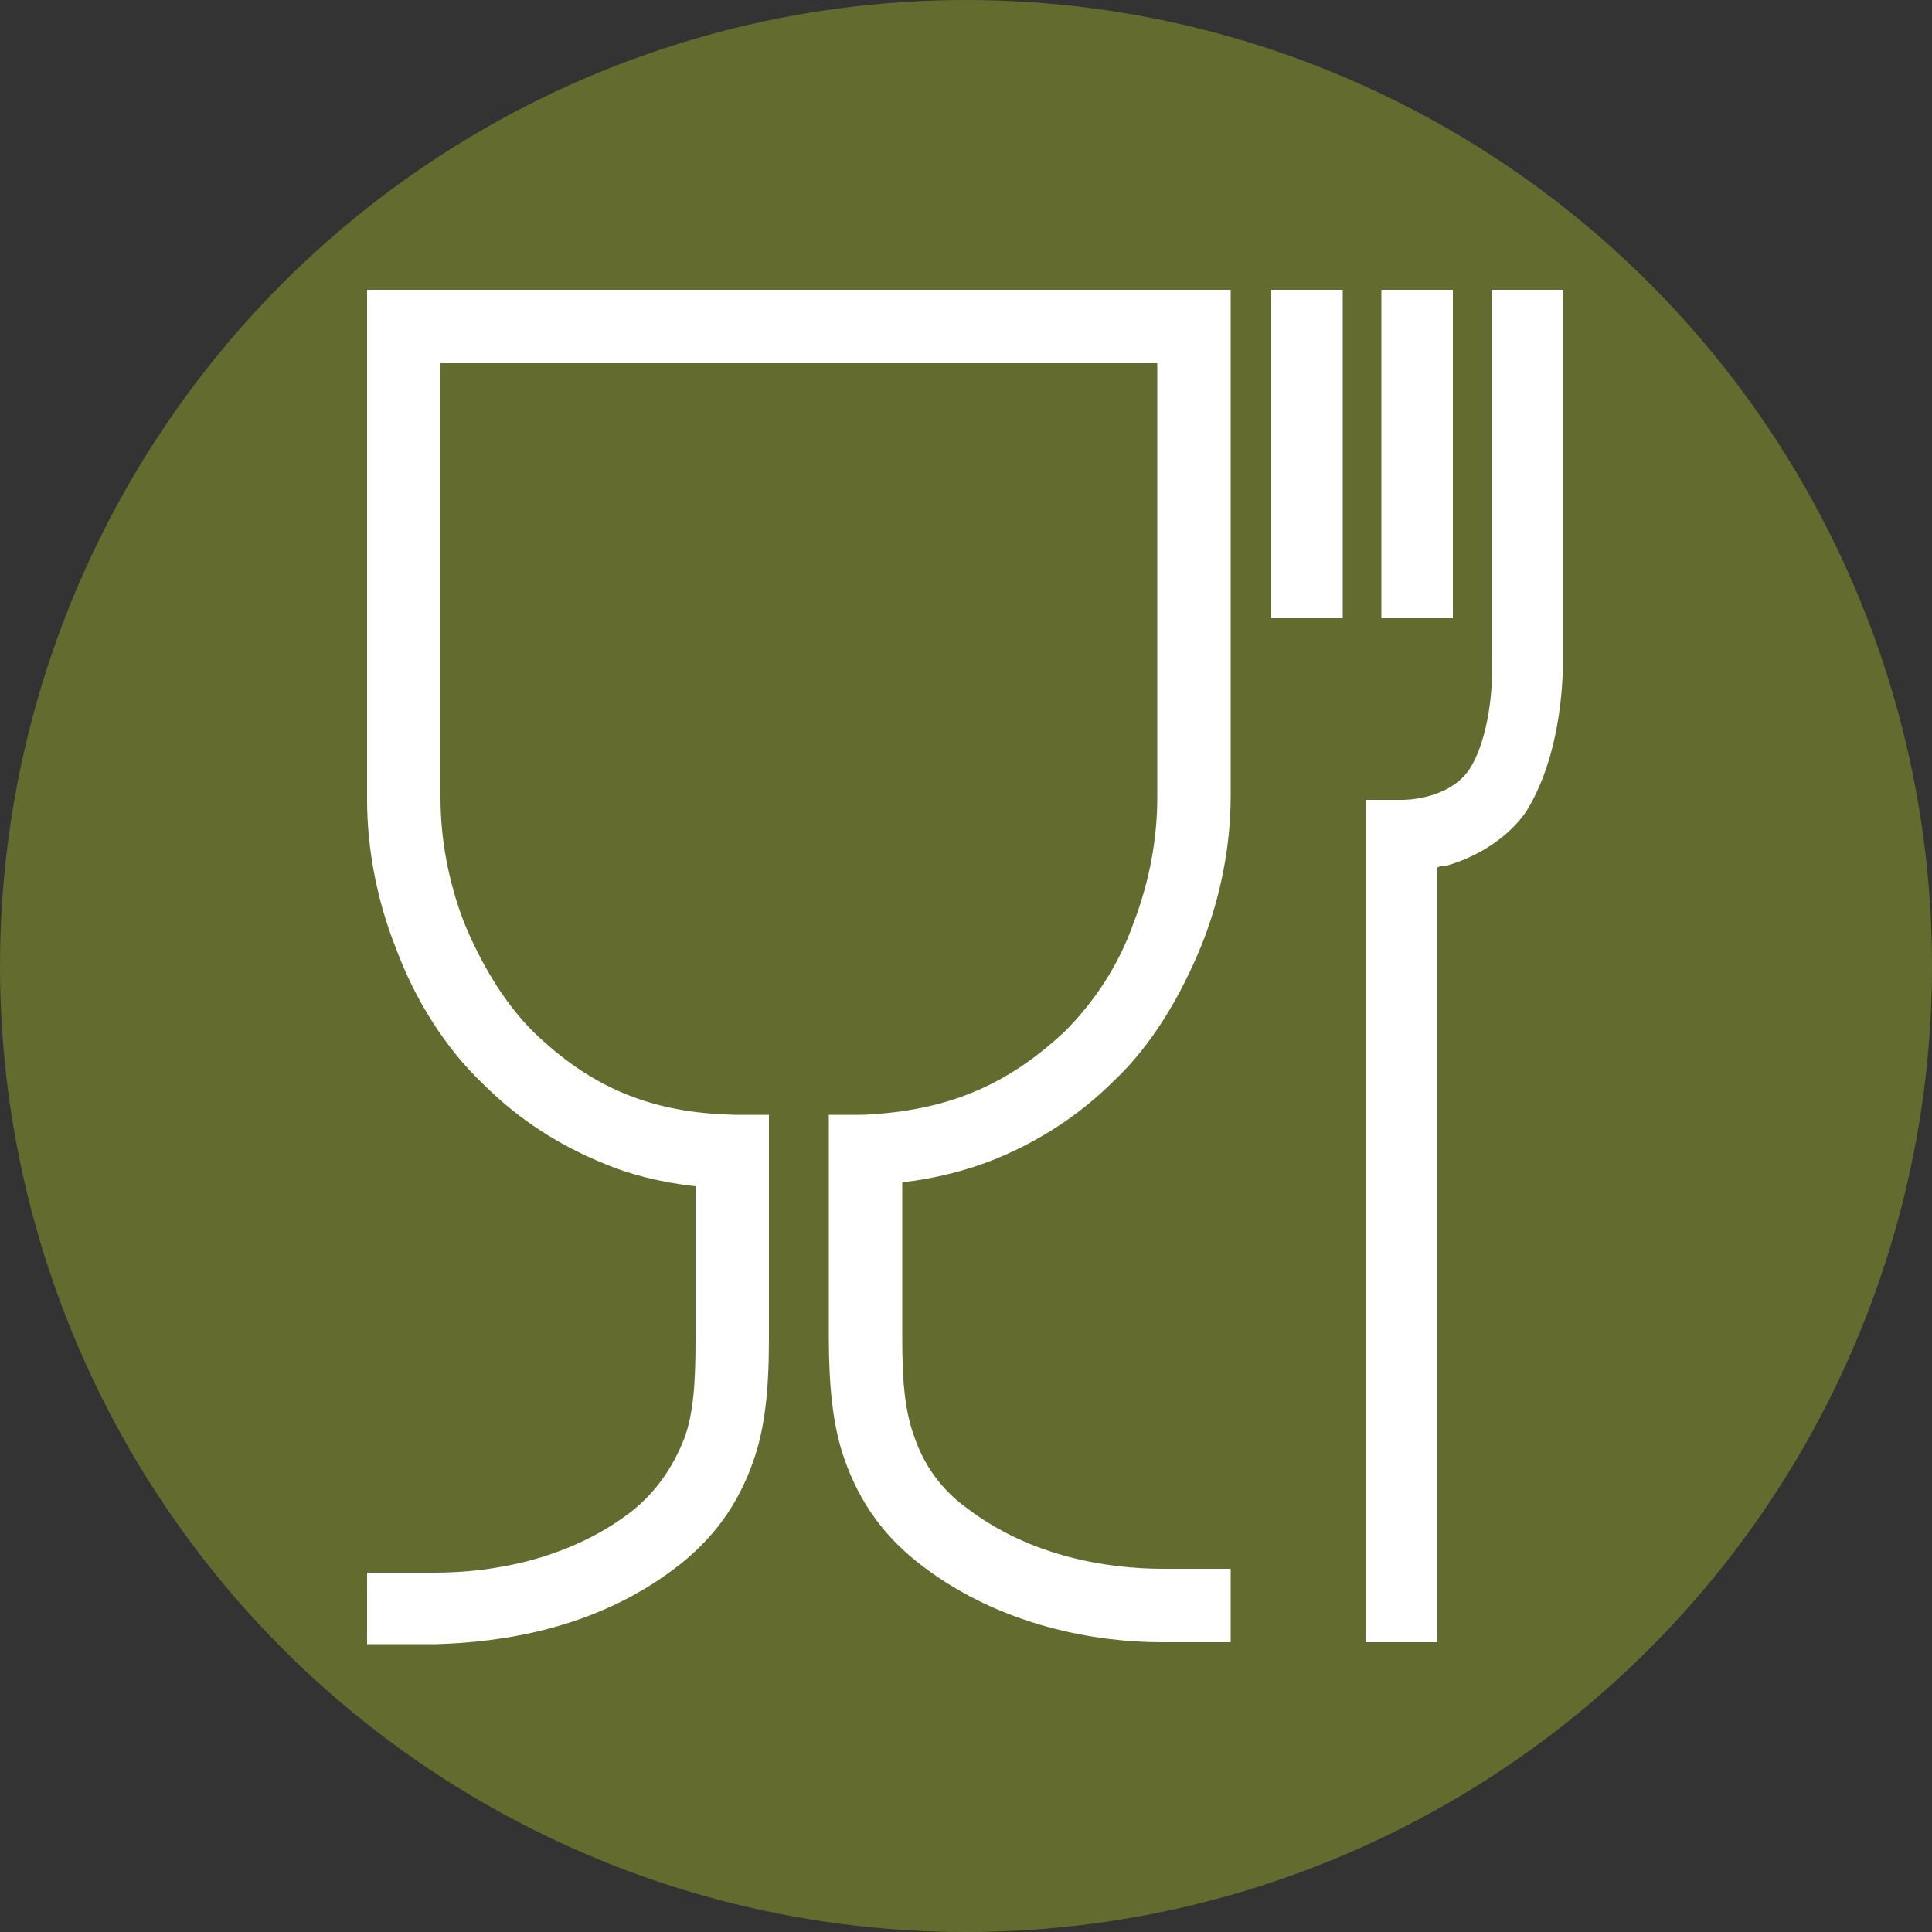
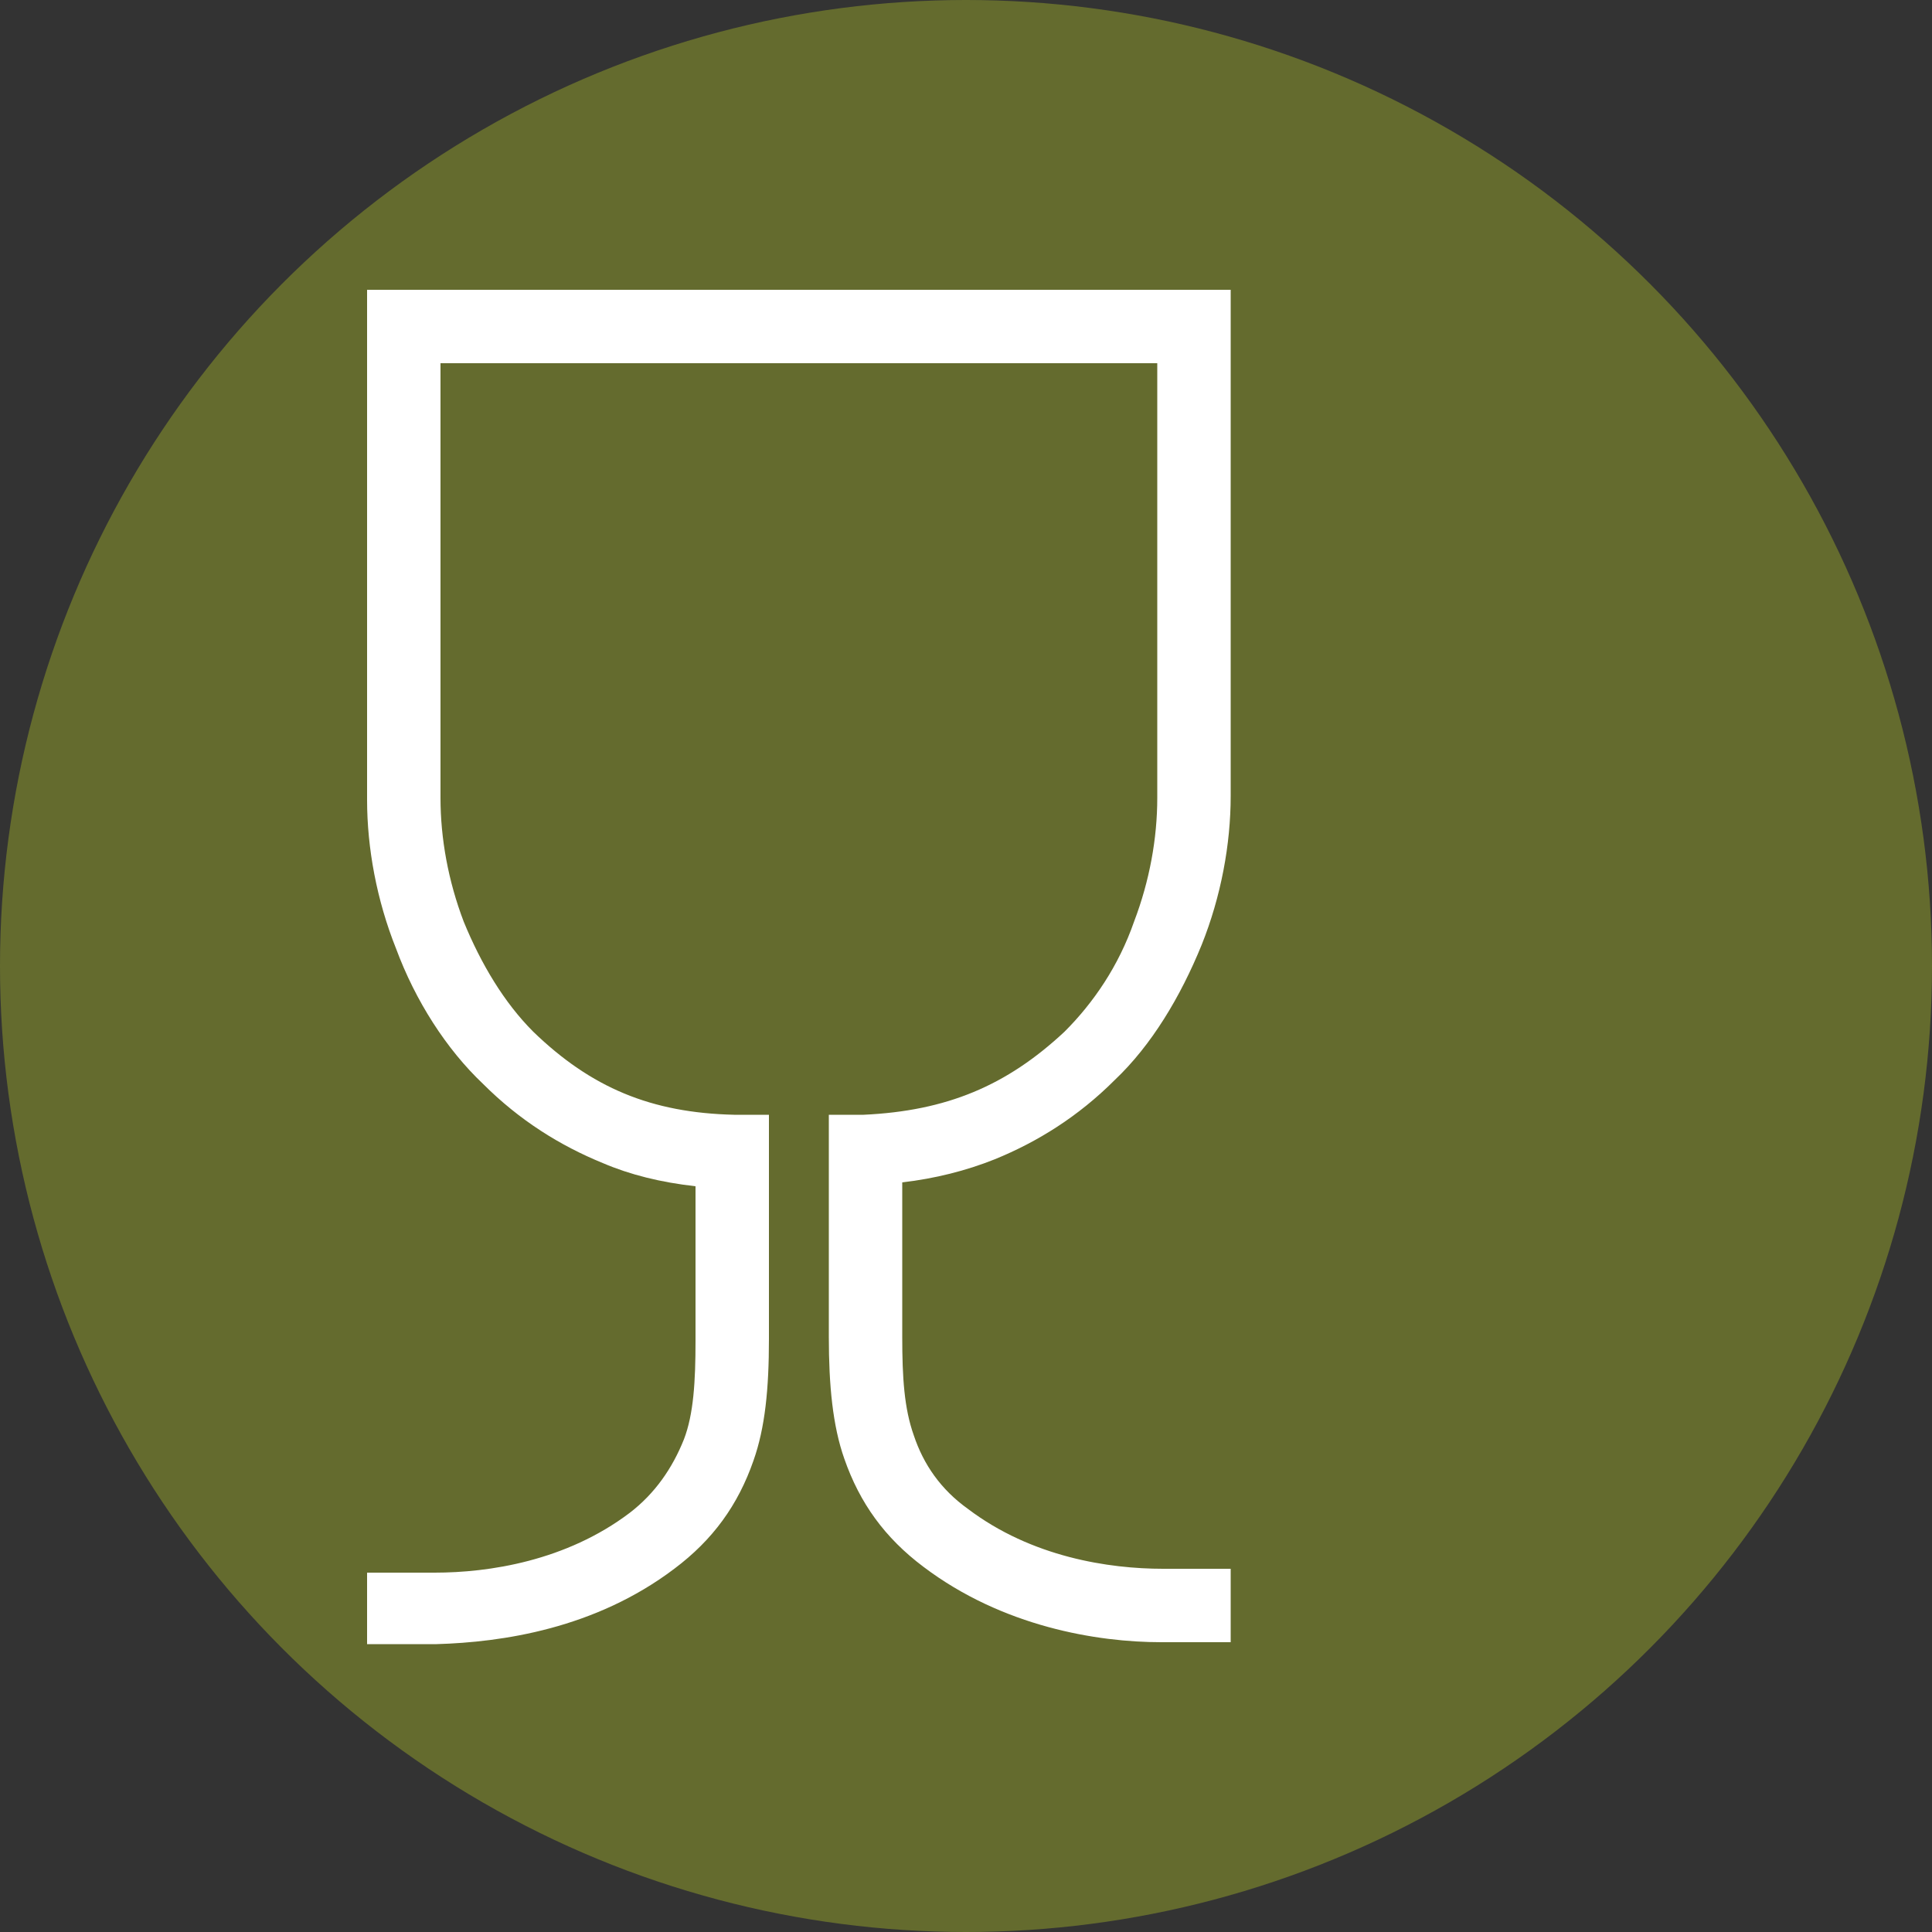
<svg xmlns="http://www.w3.org/2000/svg" viewBox="0 0 100 100" version="1.1" id="Layer_1">
  <rect x="0" y="0" width="100" height="100" fill="#333333" stroke="none" />
  <defs>
    <style>
      .st0 {
        fill: #646b2e;
      }

      .st1 {
        fill: #fff;
      }
    </style>
  </defs>
  <circle r="50" cy="50" cx="50" class="st0" />
  <g id="_x3C_Group_x3E_">
    <g id="g1003">
      <g id="path992">
-         <rect height="17" width="3.7" y="15" x="65.8" class="st1" />
-       </g>
+         </g>
      <g id="path994">
-         <path d="M74.4,85h-3.7v-43.6h1.9c.1,0,2.3,0,3.4-1.5,1.1-1.6,1.3-4.6,1.2-5.5h0V15h3.7v19.2c0,.2,0,1.3-.2,2.7-.3,2.1-.9,3.8-1.7,5.1-.9,1.3-2.4,2.3-4.1,2.8-.2,0-.3,0-.5.1v40h0Z" class="st1" />
-       </g>
+         </g>
      <g id="path996">
-         <rect height="17" width="3.7" y="15" x="71.5" class="st1" />
-       </g>
+         </g>
    </g>
    <g id="path998">
      <path d="M63.7,85h-3.6c-3.3,0-8.2-.8-12.3-3.9-2-1.5-3.3-3.3-4.1-5.6-.6-1.7-.8-3.8-.8-6.3v-11.5c0,0,1.8,0,1.8,0,4.3-.2,7.4-1.5,10.4-4.3,1.5-1.5,2.8-3.4,3.6-5.7.8-2.1,1.2-4.3,1.2-6.4v-22.5H22.8v22.5c0,2.1.4,4.3,1.2,6.4.9,2.2,2.1,4.2,3.6,5.7,3,2.9,6.1,4.2,10.4,4.3h1.8c0,0,0,11.6,0,11.6,0,2.6-.2,4.6-.8,6.3-.8,2.3-2.1,4.1-4.1,5.6-4.1,3.1-8.9,3.8-12.3,3.9h-3.6v-3.7h3.5c2.8,0,6.8-.6,10.1-3.1,1.3-1,2.2-2.3,2.8-3.8.5-1.3.6-3,.6-5.1h0s0-8,0-8c-1.8-.2-3.4-.6-4.8-1.2-2.2-.9-4.3-2.2-6.2-4.1-1.9-1.8-3.5-4.3-4.5-7-1-2.5-1.5-5.2-1.5-7.7V15h44.7v26.2c0,2.5-.5,5.2-1.5,7.7-1.1,2.7-2.6,5.2-4.5,7-1.9,1.9-4,3.2-6.2,4.1-1.5.6-3.1,1-4.8,1.2v8c0,2.1.1,3.7.6,5.1.5,1.5,1.4,2.8,2.8,3.8,3.3,2.5,7.3,3.1,10.1,3.1h3.5v3.7h0Z" class="st1" />
    </g>
  </g>
</svg>